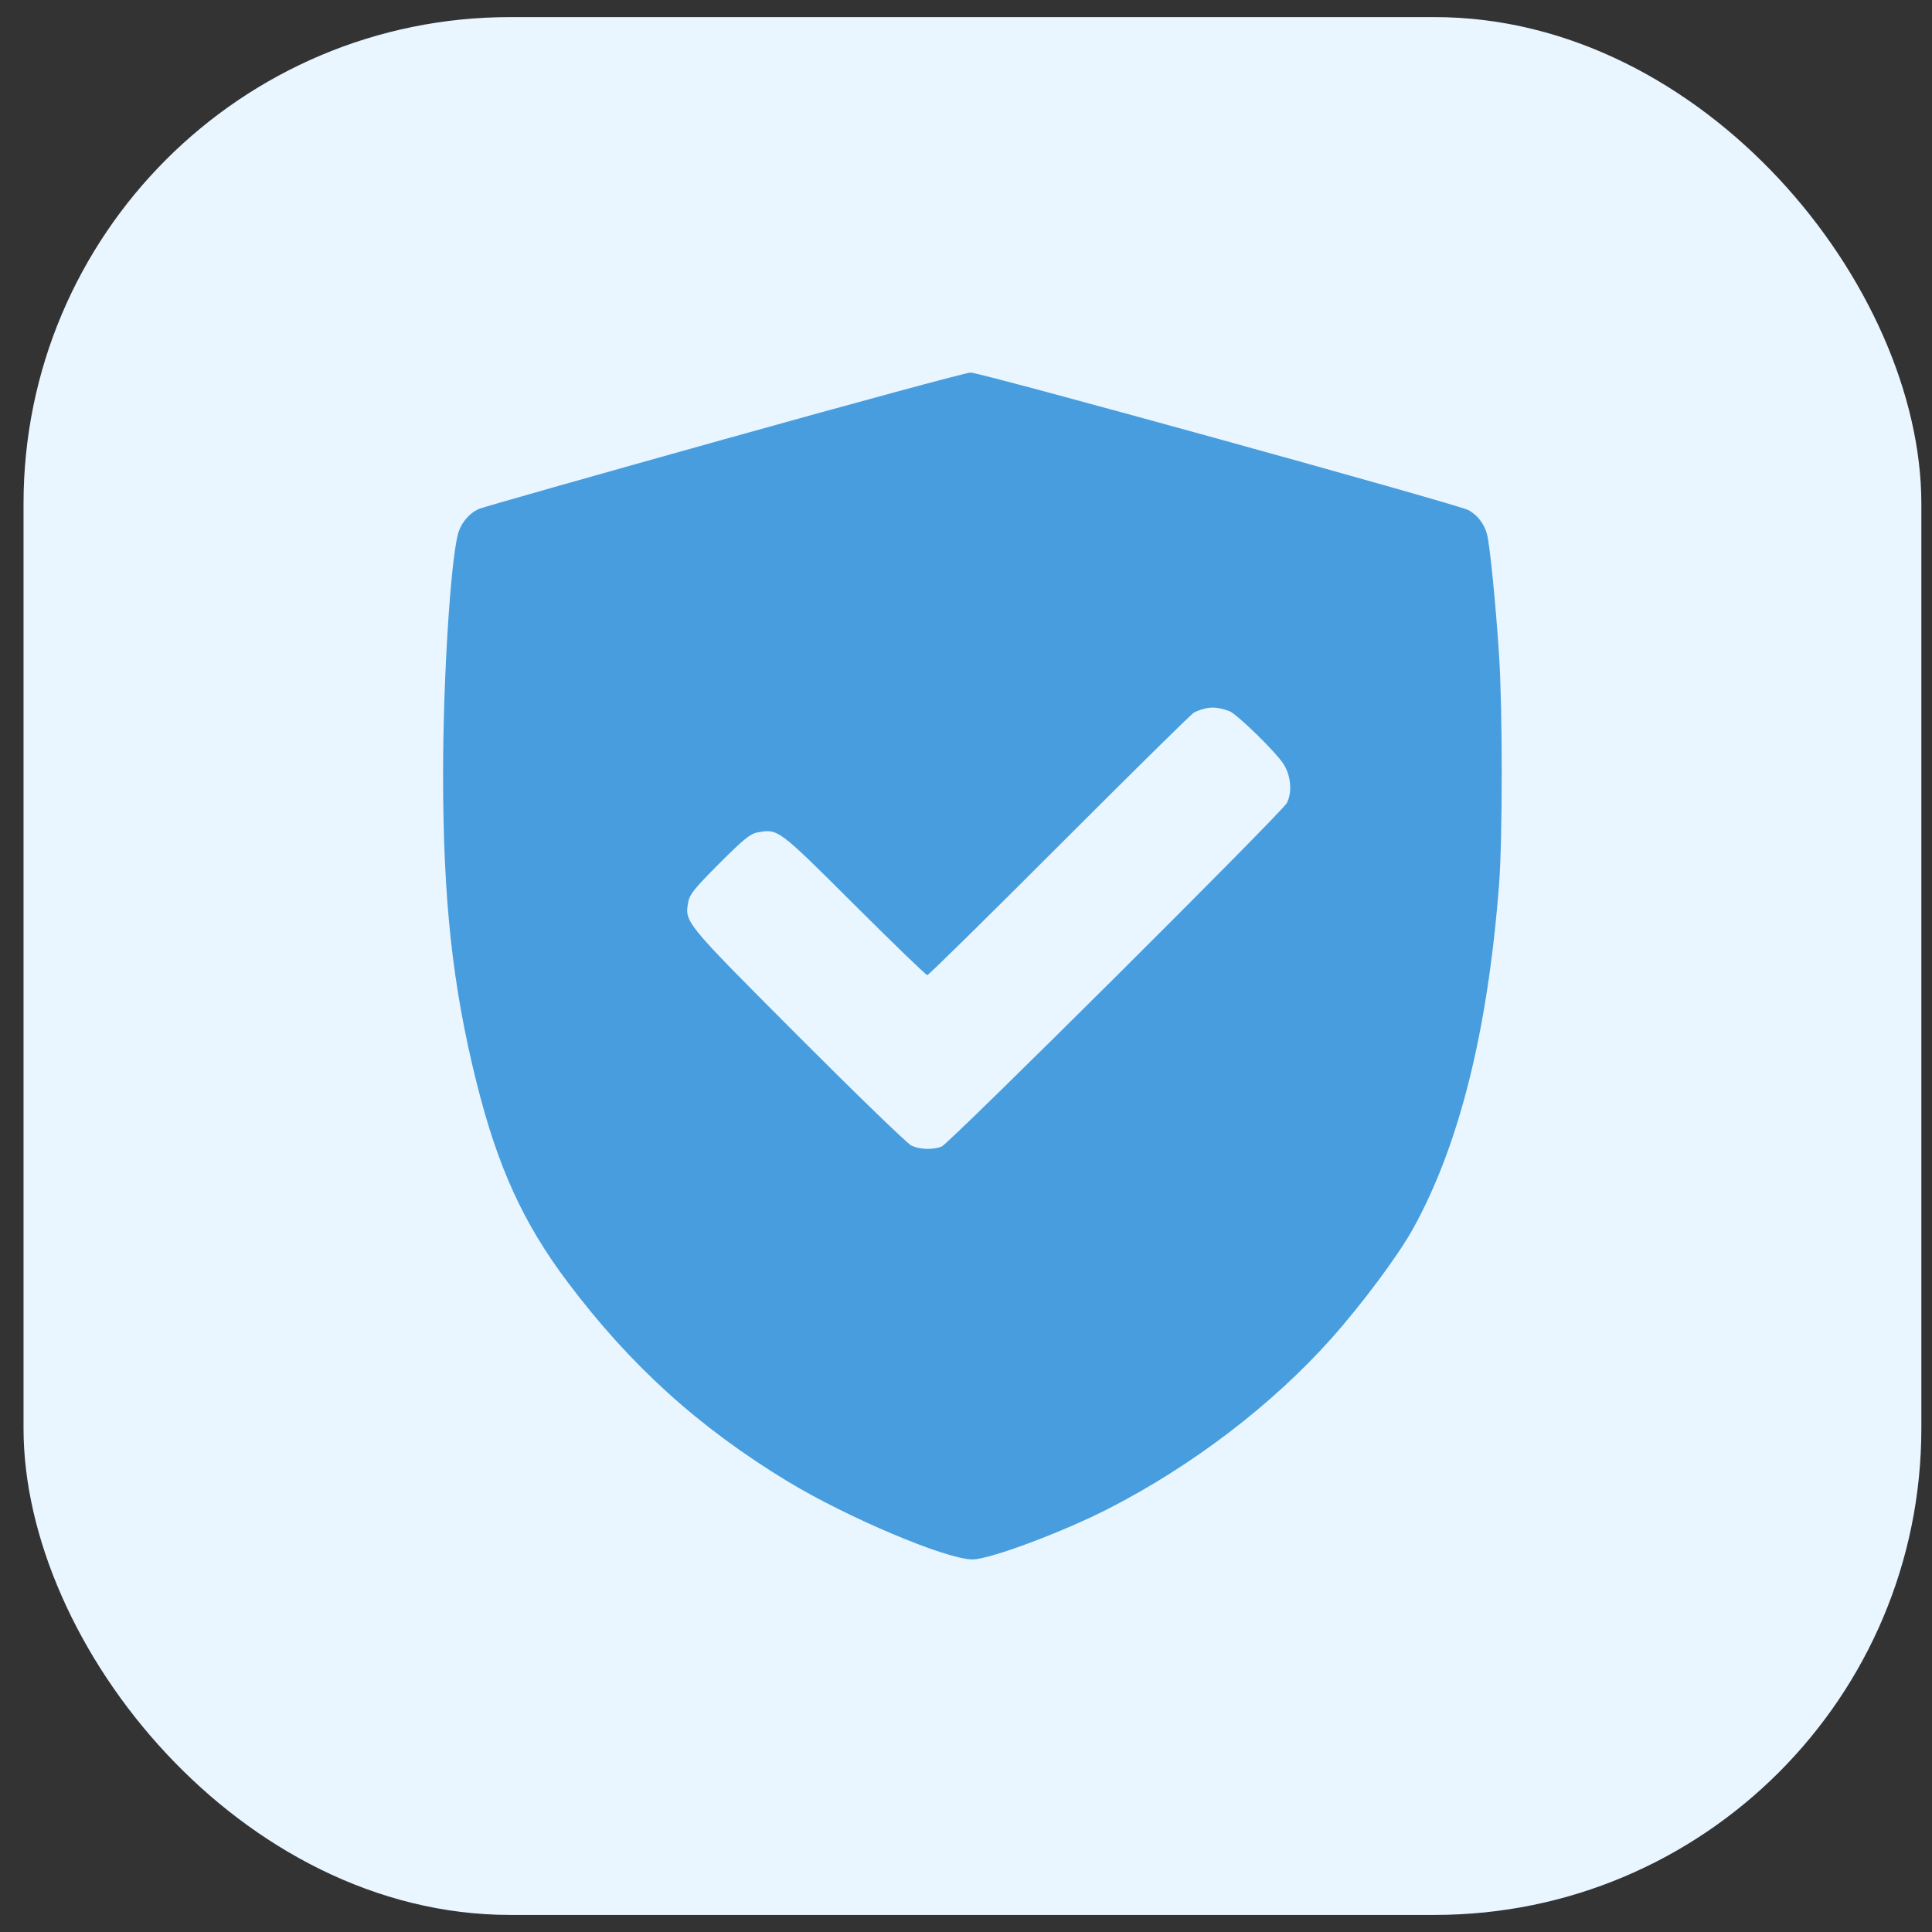
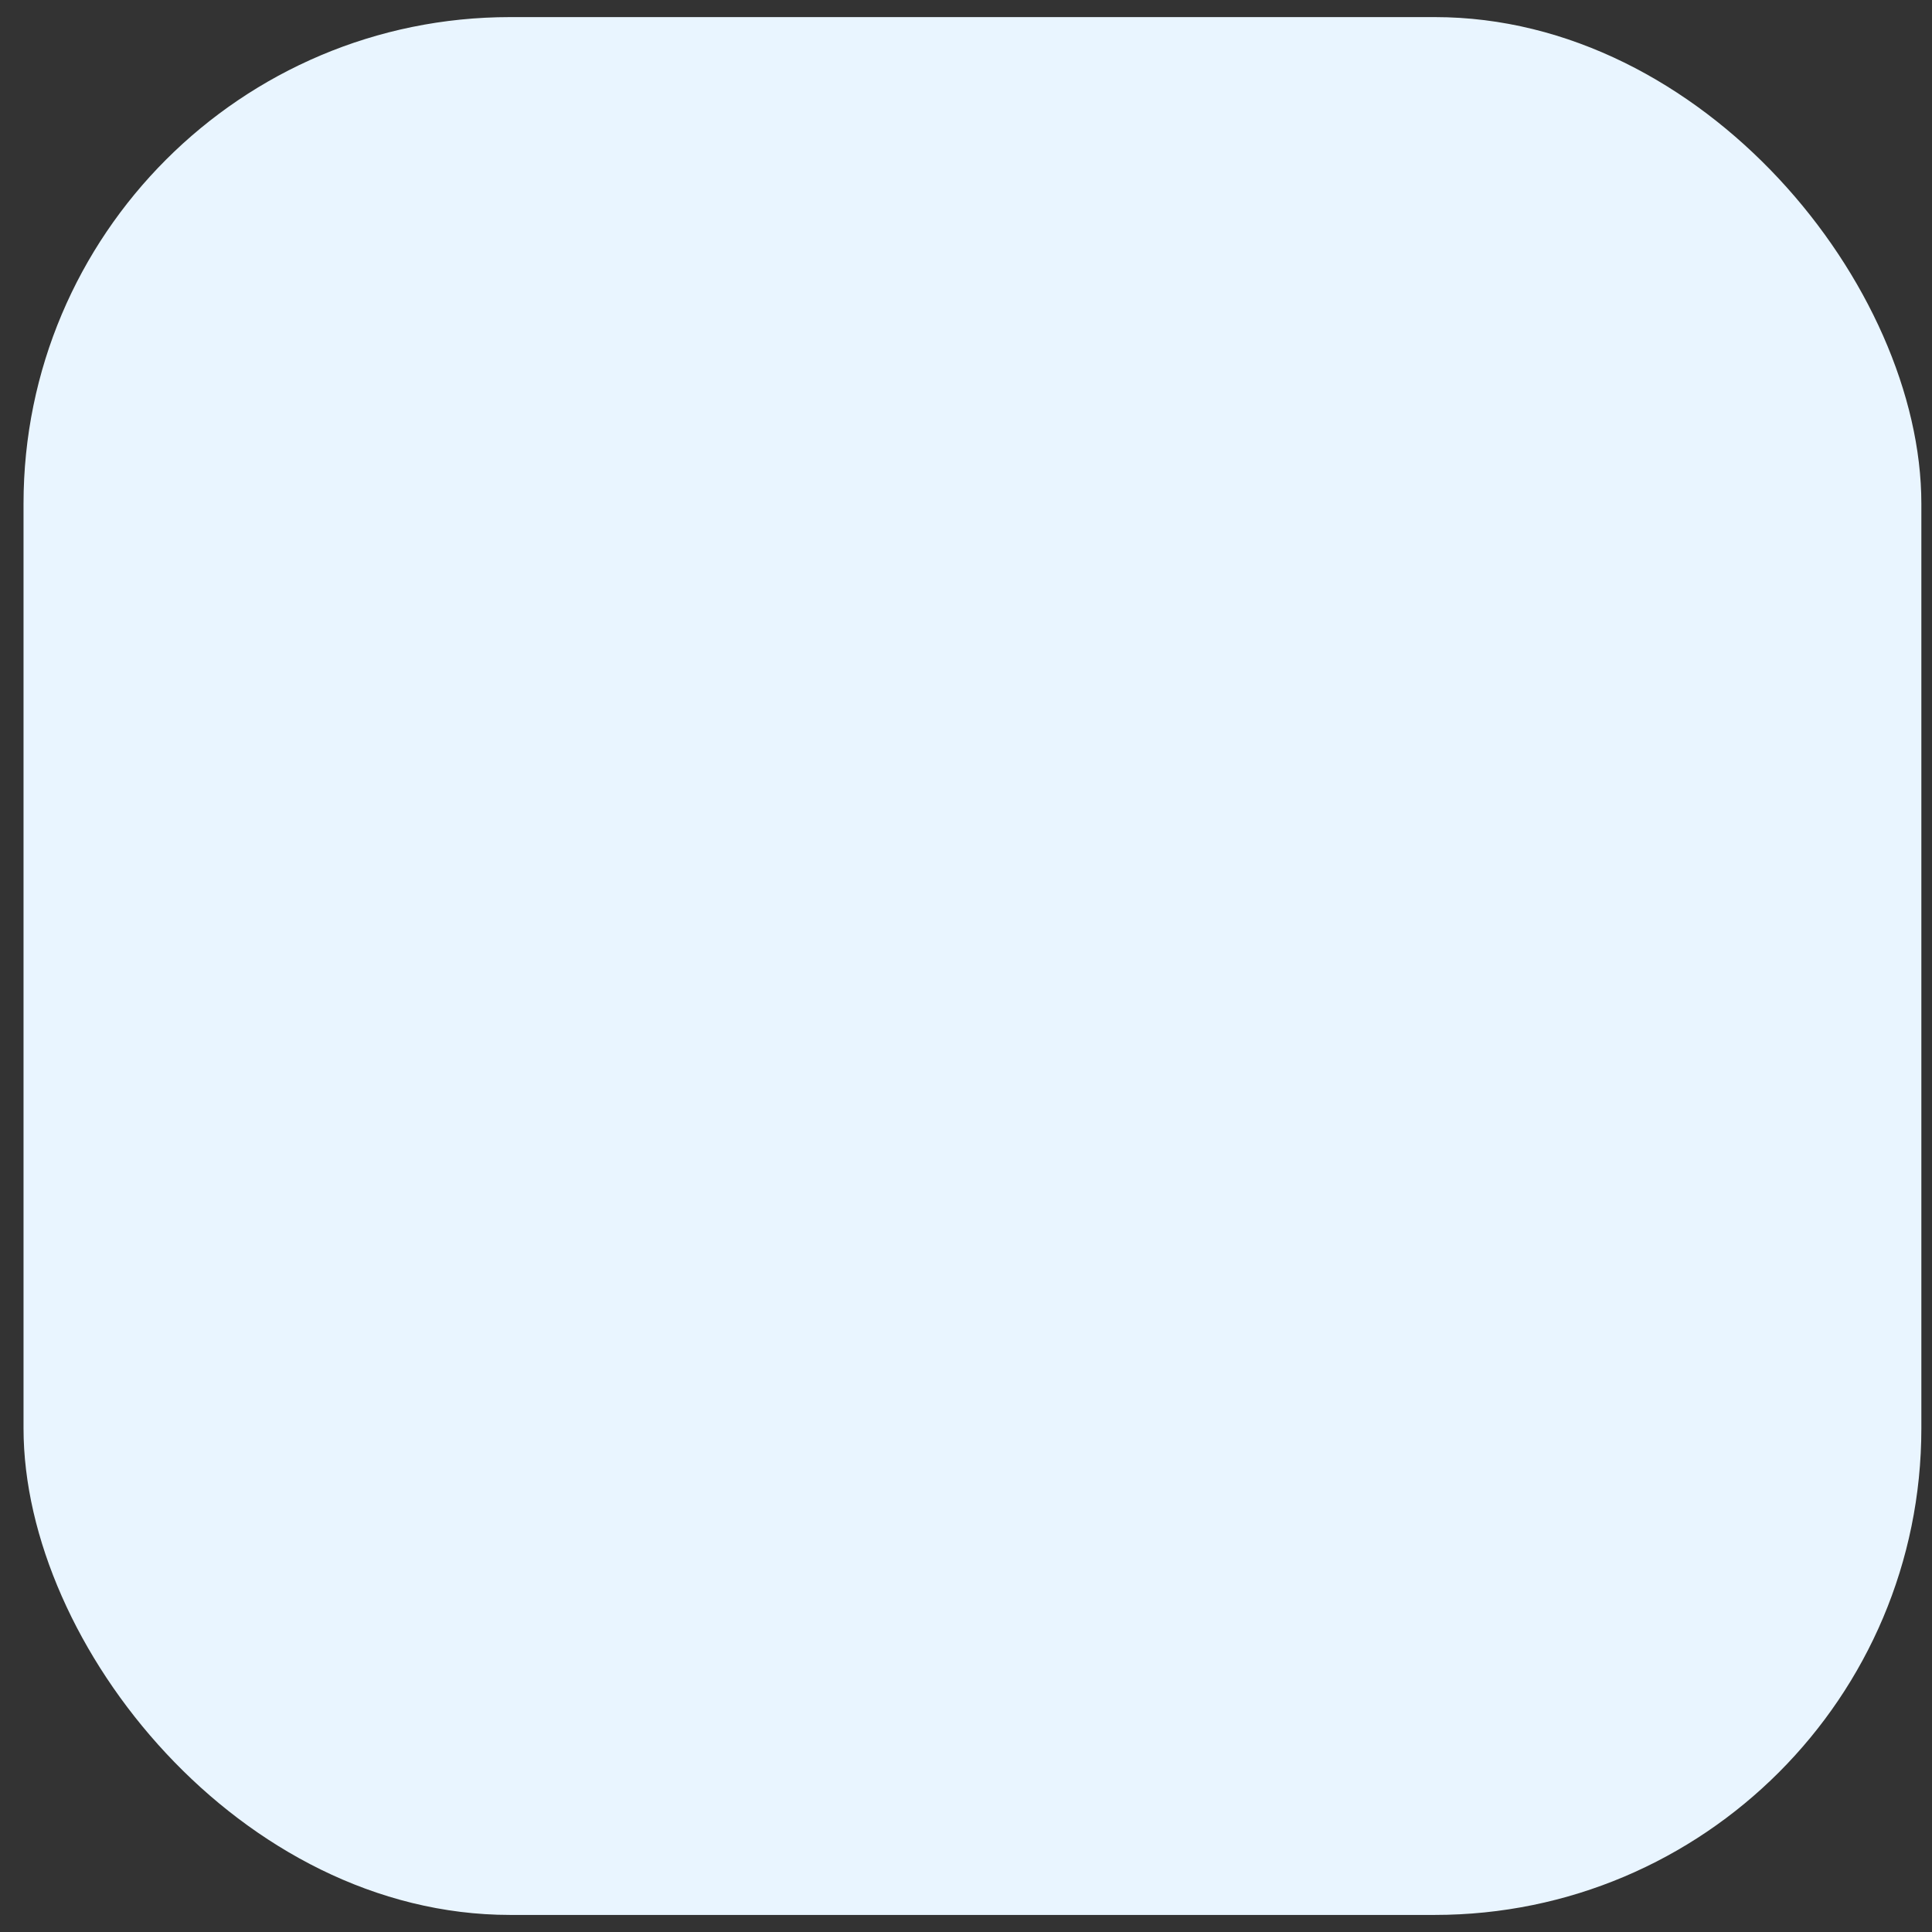
<svg xmlns="http://www.w3.org/2000/svg" width="73" height="73" viewBox="0 0 73 73" fill="none">
  <rect x="0" y="0" width="73" height="73" fill="#333333" stroke="none" />
  <rect x="0.889" y="0.646" width="71.709" height="71.709" rx="18.387" fill="#E9F5FF" />
-   <path fill-rule="evenodd" clip-rule="evenodd" d="M27.37 16.597C22.431 17.977 18.261 19.16 18.104 19.227C17.736 19.381 17.41 19.77 17.303 20.182C17.017 21.287 16.743 25.707 16.742 29.224C16.741 33.972 17.094 37.242 18 40.877C18.8 44.088 19.764 46.206 21.447 48.443C23.817 51.594 26.397 53.931 29.758 55.972C32.009 57.339 35.759 58.922 36.744 58.922C37.397 58.922 40.165 57.887 41.913 56.989C45.075 55.365 48.08 53.069 50.301 50.578C51.464 49.275 52.83 47.439 53.389 46.43C55.135 43.279 56.213 38.969 56.641 33.429C56.775 31.704 56.776 26.858 56.644 24.799C56.52 22.862 56.297 20.615 56.187 20.189C56.084 19.793 55.818 19.448 55.476 19.272C55.034 19.043 37.02 14.067 36.672 14.077C36.495 14.082 32.309 15.216 27.37 16.597ZM45.548 26.767C45.404 26.8 45.207 26.872 45.111 26.925C45.014 26.979 42.728 29.233 40.029 31.934C37.331 34.635 35.085 36.845 35.038 36.845C34.99 36.845 33.748 35.646 32.278 34.18C29.389 31.299 29.404 31.311 28.618 31.454C28.348 31.504 28.092 31.712 27.179 32.625C26.255 33.55 26.059 33.792 26.007 34.072C25.865 34.85 25.834 34.812 30.157 39.145C32.357 41.349 34.281 43.212 34.434 43.284C34.758 43.438 35.228 43.454 35.578 43.324C35.856 43.221 48.424 30.714 48.62 30.345C48.834 29.943 48.781 29.312 48.497 28.868C48.202 28.407 46.733 26.974 46.448 26.869C46.085 26.735 45.814 26.704 45.548 26.767Z" fill="#479DDE" />
</svg>